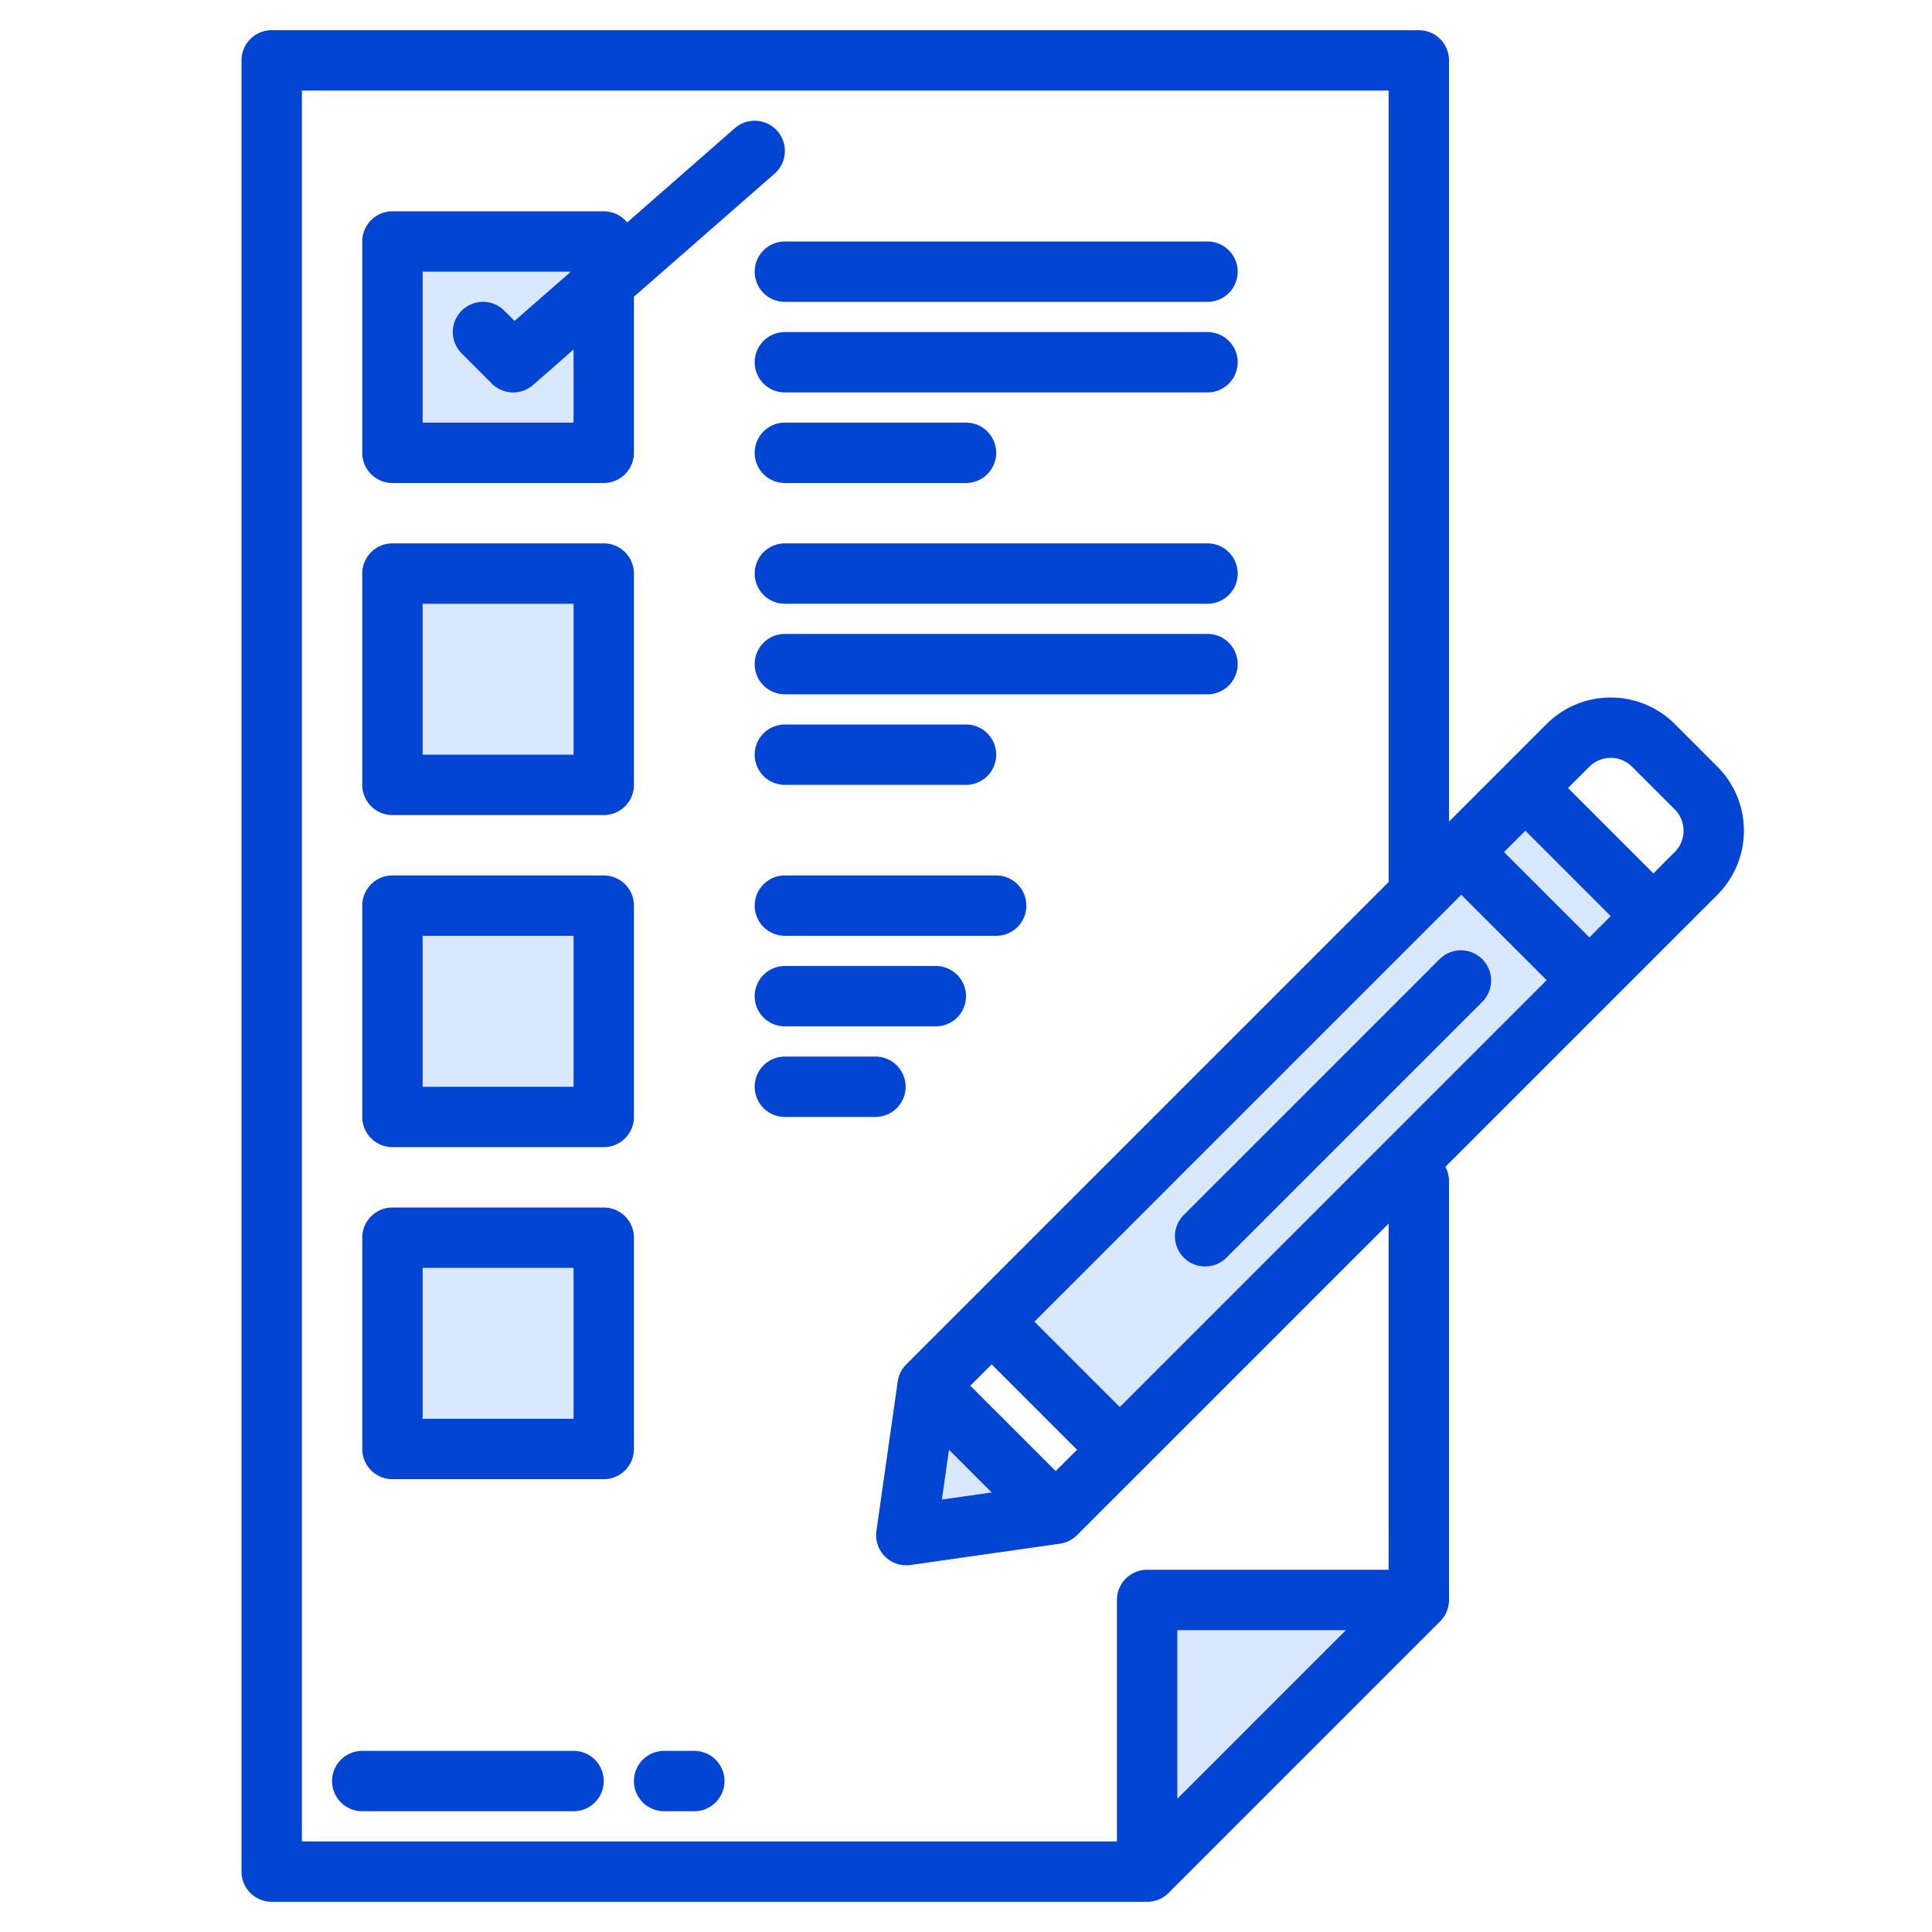
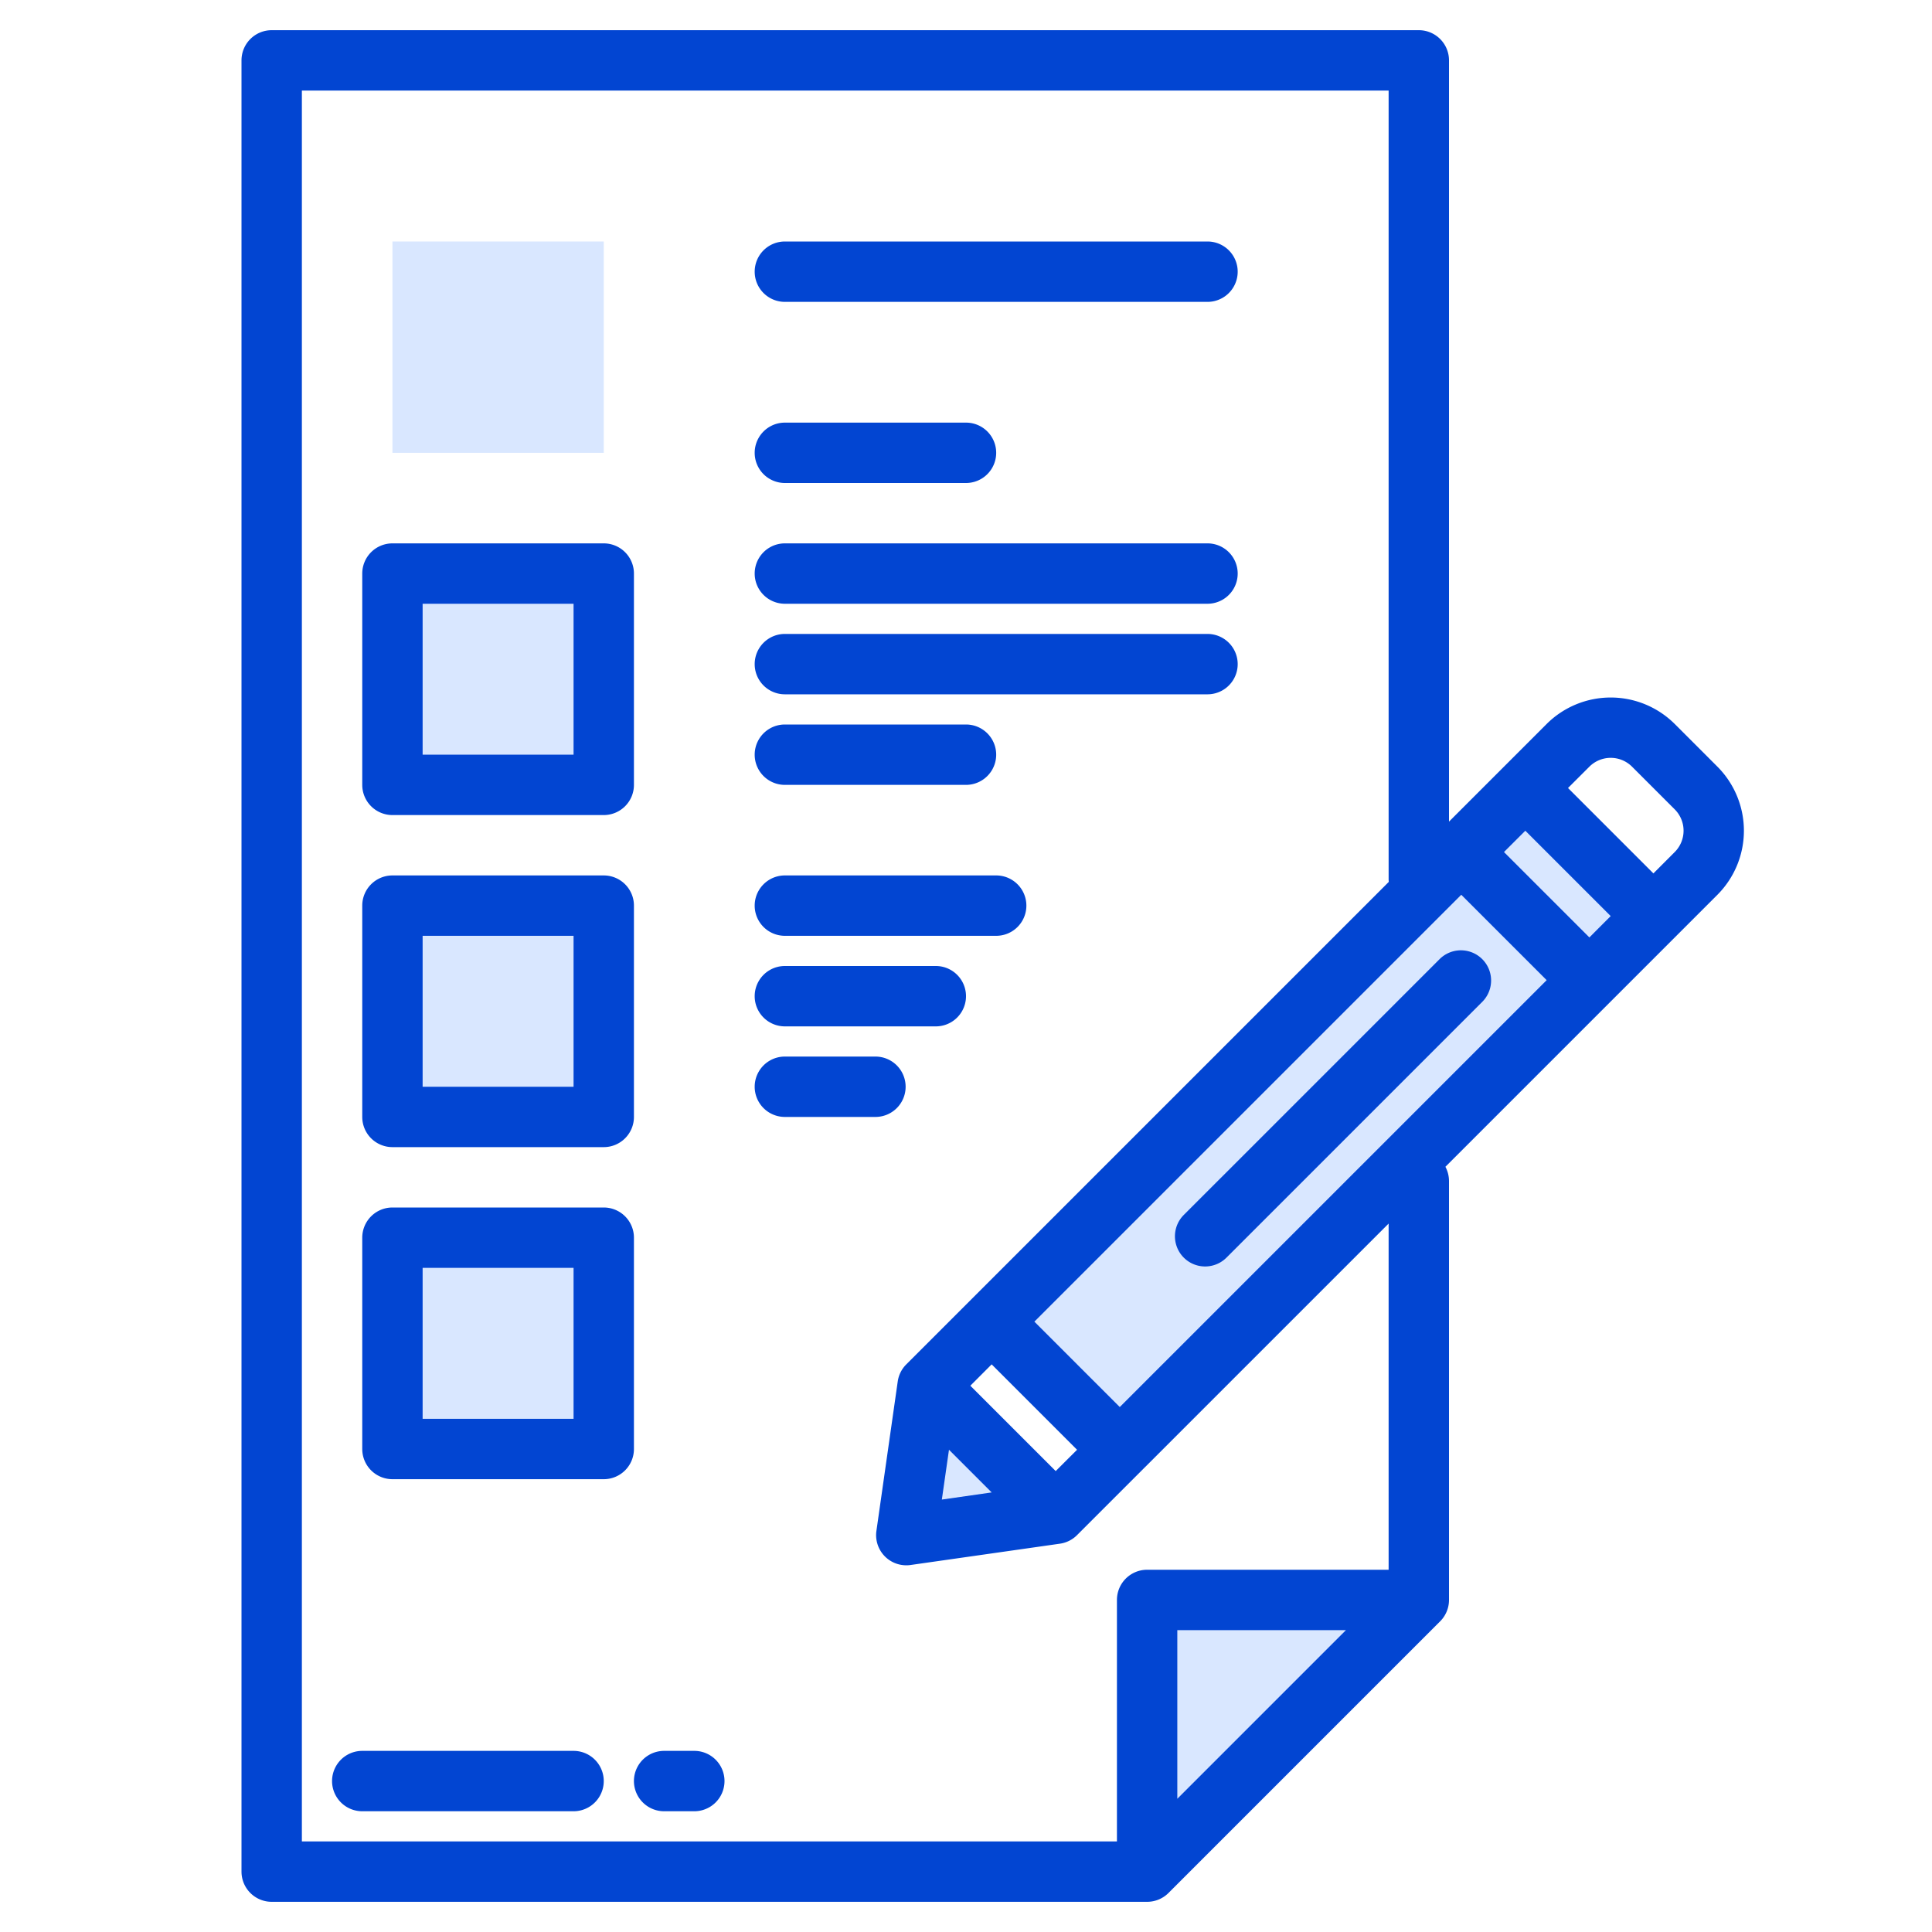
<svg xmlns="http://www.w3.org/2000/svg" height="512px" viewBox="0 0 512 512" width="512px" class="">
  <g>
    <g>
      <g fill="#57a4ff">
-         <path d="m104 64h56v56h-56z" data-original="#57A4FF" class="" style="fill:#D9E7FF" data-old_color="#57A4FF" />
        <path d="m104 152h56v56h-56z" data-original="#57A4FF" class="" style="fill:#D9E7FF" data-old_color="#57A4FF" />
        <path d="m104 240h56v56h-56z" data-original="#57A4FF" class="" style="fill:#D9E7FF" data-old_color="#57A4FF" />
        <path d="m104 328h56v56h-56z" data-original="#57A4FF" class="" style="fill:#D9E7FF" data-old_color="#57A4FF" />
        <path d="m304 424h72l-72 72z" data-original="#57A4FF" class="" style="fill:#D9E7FF" data-old_color="#57A4FF" />
        <path d="m245.84 367.23 33.94 33.94-1.01 1-39.59 5.65 5.65-39.59z" data-original="#57A4FF" class="" style="fill:#D9E7FF" data-old_color="#57A4FF" />
-         <path d="m376 424-72 72v-72z" data-original="#57A4FF" class="" style="fill:#D9E7FF" data-old_color="#57A4FF" />
        <path d="m104 64h56v56h-56z" data-original="#57A4FF" class="" style="fill:#D9E7FF" data-old_color="#57A4FF" />
        <path d="m104 152h56v56h-56z" data-original="#57A4FF" class="" style="fill:#D9E7FF" data-old_color="#57A4FF" />
        <path d="m104 240h56v56h-56z" data-original="#57A4FF" class="" style="fill:#D9E7FF" data-old_color="#57A4FF" />
        <path d="m104 328h56v56h-56z" data-original="#57A4FF" class="" style="fill:#D9E7FF" data-old_color="#57A4FF" />
        <g>
          <path d="m254.006 281.006h175.999v47.998h-175.999z" transform="matrix(.707 -.707 .707 .707 -115.5 331.168)" data-original="#000000" class="active-path" style="fill:#D9E7FF" data-old_color="#000000" />
-           <path d="m279.78 401.17-1.01 1-39.59 5.65 5.65-39.59 1.01-1z" data-original="#000000" class="active-path" style="fill:#D9E7FF" data-old_color="#000000" />
          <path d="m400.715 210.296h23.999v47.998h-23.999z" transform="matrix(.707 -.707 .707 .707 -44.79 360.457)" data-original="#000000" class="active-path" style="fill:#D9E7FF" data-old_color="#000000" />
        </g>
      </g>
      <g fill="#004fac">
        <path d="m455.14 203.18-11.32-11.32a24.04 24.04 0 0 0 -33.94 0l-25.88 25.88v-201.74a8 8 0 0 0 -8-8h-304a8 8 0 0 0 -8 8v480a8 8 0 0 0 8 8h232a8.008 8.008 0 0 0 5.66-2.34l72-72a8.008 8.008 0 0 0 2.34-5.66v-111a8.065 8.065 0 0 0 -.95-3.79l72.09-72.09a24.04 24.04 0 0 0 0-33.94zm-143.14 273.51v-44.69h44.69zm56-60.69h-64a8 8 0 0 0 -8 8v64h-216v-464h288v209c0 .24.02.47.04.71l-127.86 127.86a7.989 7.989 0 0 0 -2.27 4.52l-5.65 39.6a7.992 7.992 0 0 0 7.92 9.13 7.243 7.243 0 0 0 1.13-.08l39.6-5.65a7.989 7.989 0 0 0 4.52-2.27l82.57-82.56zm-110.85-48.77 5.65-5.66 22.63 22.63-5.66 5.65zm5.65 28.28-13.2 1.89 1.89-13.2zm33.95-22.63-22.63-22.63 113.13-113.13 22.63 22.63zm124.45-124.45-22.63-22.63 5.66-5.65 22.62 22.62zm22.62-22.63-5.65 5.66-22.63-22.63 5.66-5.65a8 8 0 0 1 11.31 0l11.31 11.31a8 8 0 0 1 0 11.31z" data-original="#004FAC" class="" style="fill:#0245D2" data-old_color="#004FAC" />
        <path d="m381.6 254.088-67.884 67.882a8 8 0 0 0 11.314 11.314l67.882-67.884a8 8 0 0 0 -11.312-11.312z" data-original="#004FAC" class="" style="fill:#0245D2" data-old_color="#004FAC" />
-         <path d="m206.02 34.73a8.006 8.006 0 0 0 -11.29-.75l-28.53 24.97a7.985 7.985 0 0 0 -6.2-2.95h-56a8 8 0 0 0 -8 8v56a8 8 0 0 0 8 8h56a8 8 0 0 0 8-8v-41.37l37.27-32.61a8.005 8.005 0 0 0 .75-11.29zm-54.02 77.27h-40v-40h39.28l-14.92 13.05-2.7-2.71a8 8 0 0 0 -11.32 11.32l8 8a8.01 8.01 0 0 0 10.93.36l10.73-9.39z" data-original="#004FAC" class="" style="fill:#0245D2" data-old_color="#004FAC" />
        <path d="m104 216h56a8 8 0 0 0 8-8v-56a8 8 0 0 0 -8-8h-56a8 8 0 0 0 -8 8v56a8 8 0 0 0 8 8zm8-56h40v40h-40z" data-original="#004FAC" class="" style="fill:#0245D2" data-old_color="#004FAC" />
        <path d="m104 304h56a8 8 0 0 0 8-8v-56a8 8 0 0 0 -8-8h-56a8 8 0 0 0 -8 8v56a8 8 0 0 0 8 8zm8-56h40v40h-40z" data-original="#004FAC" class="" style="fill:#0245D2" data-old_color="#004FAC" />
        <path d="m168 328a8 8 0 0 0 -8-8h-56a8 8 0 0 0 -8 8v56a8 8 0 0 0 8 8h56a8 8 0 0 0 8-8zm-16 48h-40v-40h40z" data-original="#004FAC" class="" style="fill:#0245D2" data-old_color="#004FAC" />
        <path d="m200 72a8 8 0 0 0 8 8h112a8 8 0 0 0 0-16h-112a8 8 0 0 0 -8 8z" data-original="#004FAC" class="" style="fill:#0245D2" data-old_color="#004FAC" />
-         <path d="m320 88h-112a8 8 0 0 0 0 16h112a8 8 0 0 0 0-16z" data-original="#004FAC" class="" style="fill:#0245D2" data-old_color="#004FAC" />
        <path d="m208 128h48a8 8 0 0 0 0-16h-48a8 8 0 0 0 0 16z" data-original="#004FAC" class="" style="fill:#0245D2" data-old_color="#004FAC" />
        <path d="m320 144h-112a8 8 0 0 0 0 16h112a8 8 0 0 0 0-16z" data-original="#004FAC" class="" style="fill:#0245D2" data-old_color="#004FAC" />
        <path d="m320 168h-112a8 8 0 0 0 0 16h112a8 8 0 0 0 0-16z" data-original="#004FAC" class="" style="fill:#0245D2" data-old_color="#004FAC" />
        <path d="m208 208h48a8 8 0 0 0 0-16h-48a8 8 0 0 0 0 16z" data-original="#004FAC" class="" style="fill:#0245D2" data-old_color="#004FAC" />
        <path d="m264 232h-56a8 8 0 0 0 0 16h56a8 8 0 0 0 0-16z" data-original="#004FAC" class="" style="fill:#0245D2" data-old_color="#004FAC" />
        <path d="m248 256h-40a8 8 0 0 0 0 16h40a8 8 0 0 0 0-16z" data-original="#004FAC" class="" style="fill:#0245D2" data-old_color="#004FAC" />
        <path d="m240 288a8 8 0 0 0 -8-8h-24a8 8 0 0 0 0 16h24a8 8 0 0 0 8-8z" data-original="#004FAC" class="" style="fill:#0245D2" data-old_color="#004FAC" />
        <path d="m152 464h-56a8 8 0 0 0 0 16h56a8 8 0 0 0 0-16z" data-original="#004FAC" class="" style="fill:#0245D2" data-old_color="#004FAC" />
        <path d="m184 464h-8a8 8 0 0 0 0 16h8a8 8 0 0 0 0-16z" data-original="#004FAC" class="" style="fill:#0245D2" data-old_color="#004FAC" />
      </g>
    </g>
  </g>
</svg>